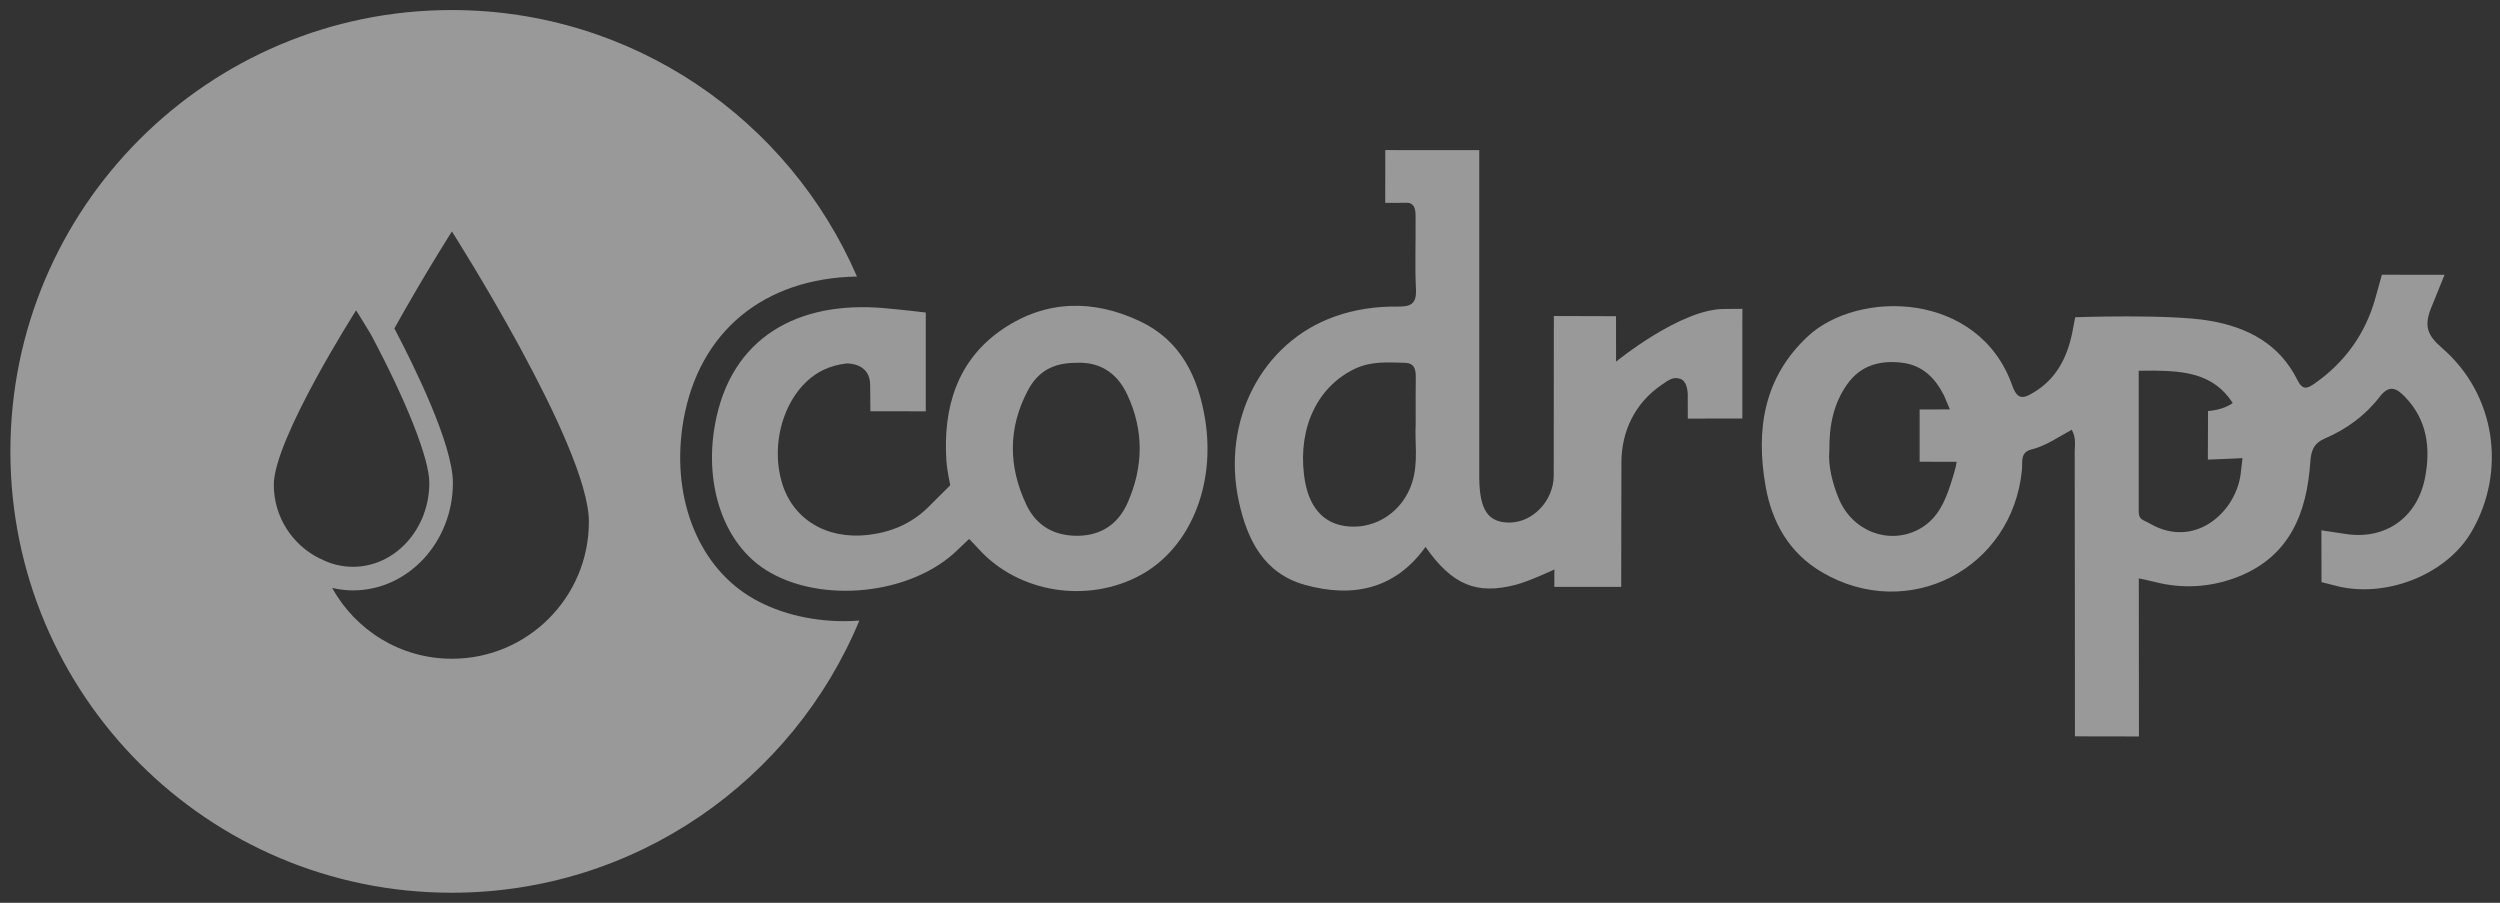
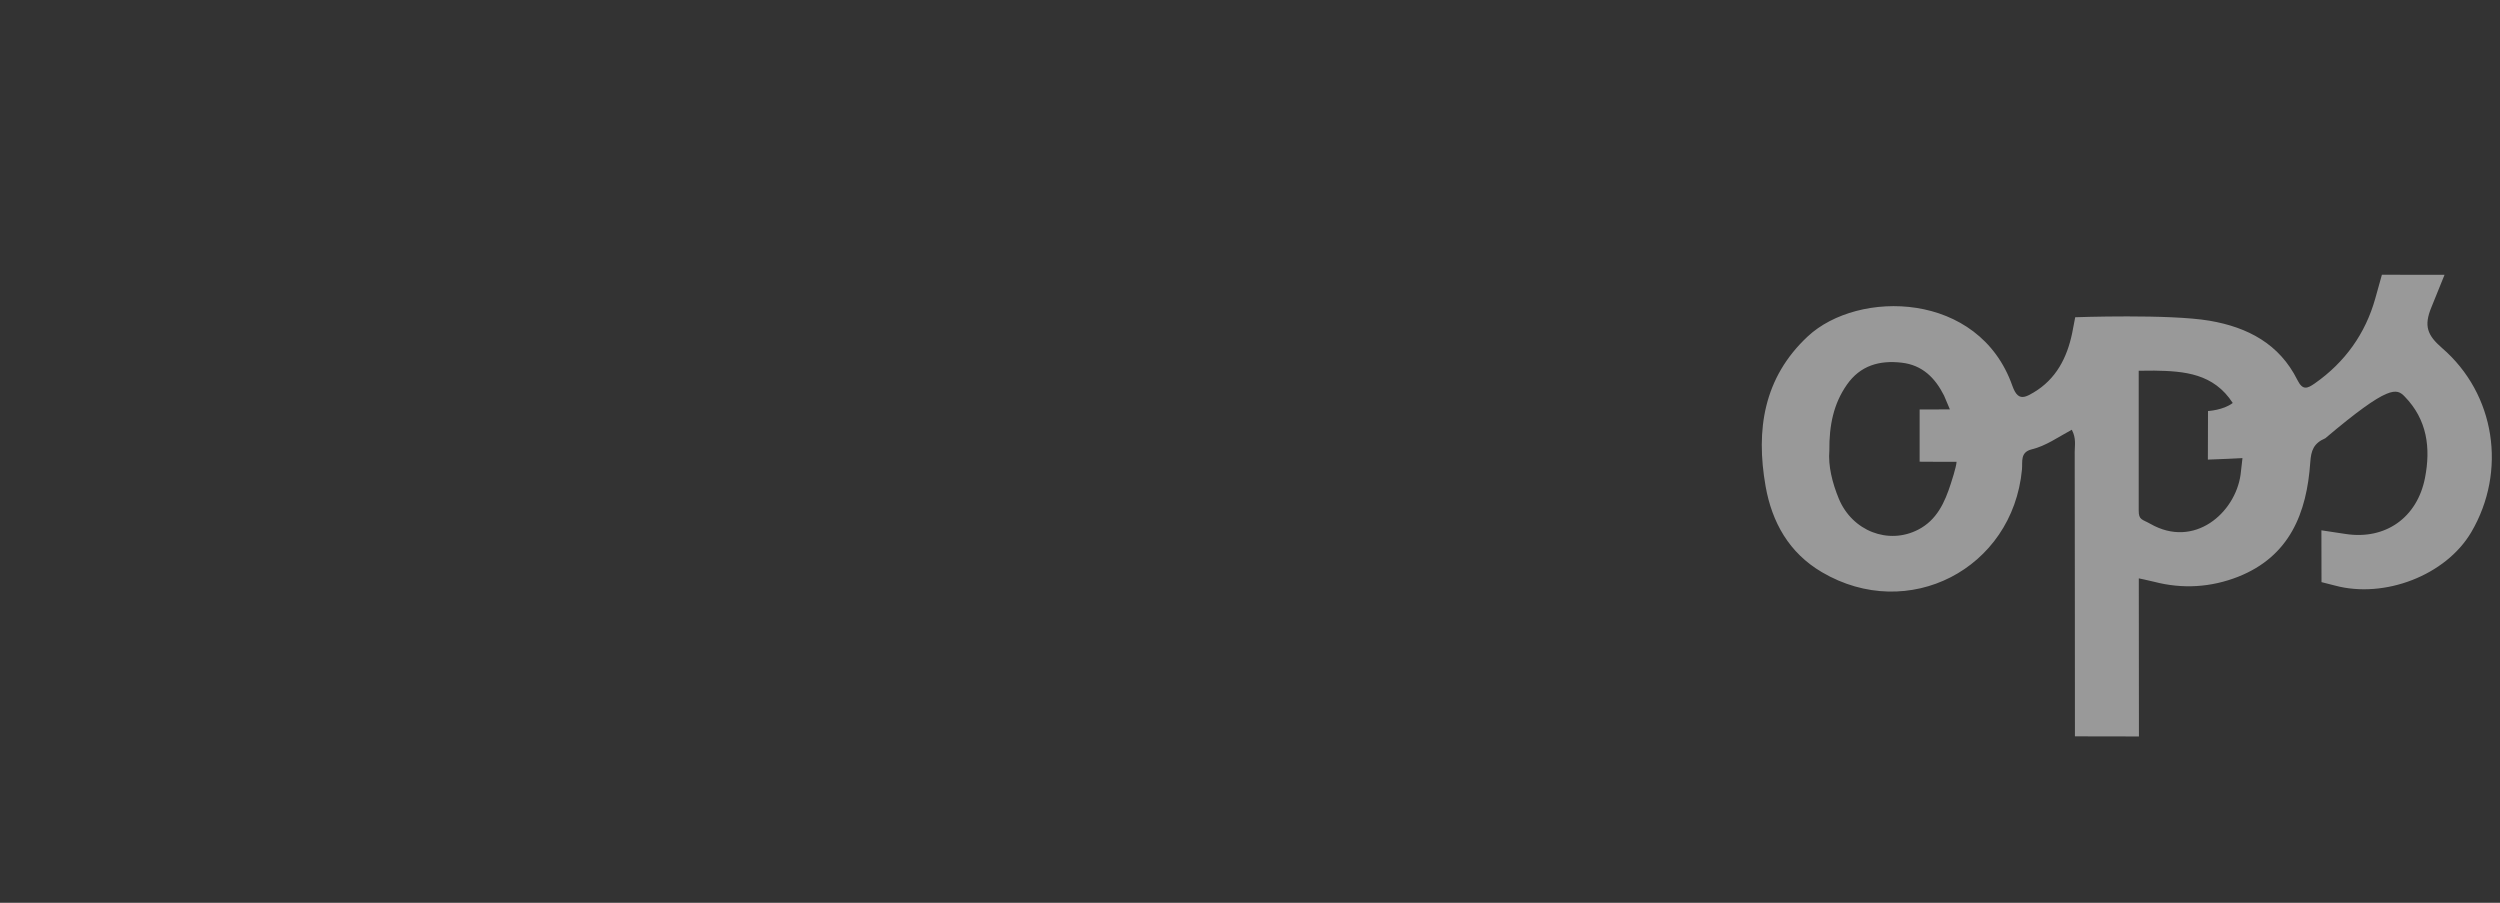
<svg xmlns="http://www.w3.org/2000/svg" width="108" height="39" viewBox="0 0 108 39" fill="none">
  <rect x="0" y="0" width="108" height="39" fill="#333333" stroke="none" />
-   <path opacity="0.5" d="M32.352 25.746C30.078 24.325 28.969 21.344 29.526 18.15C30.197 14.324 32.993 12.019 37.02 11.946C34.095 5.175 27.359 0.434 19.512 0.434C8.983 0.434 0.449 8.97 0.449 19.499C0.449 30.03 8.982 38.566 19.512 38.566C27.453 38.566 34.256 33.711 37.124 26.809C36.908 26.824 36.691 26.835 36.473 26.835C34.94 26.835 33.477 26.448 32.352 25.746ZM13.818 24.131C12.64 23.552 11.828 22.342 11.828 20.941C11.828 18.978 15.383 13.407 15.383 13.407C15.383 13.407 15.645 13.815 16.023 14.446C17.579 17.37 18.547 19.826 18.547 20.857C18.547 22.857 17.067 24.486 15.247 24.486C14.754 24.486 14.274 24.364 13.821 24.127L13.818 24.131ZM19.522 28.458C17.293 28.458 15.357 27.221 14.35 25.398C14.643 25.467 14.943 25.505 15.247 25.505C17.628 25.505 19.565 23.419 19.565 20.857C19.565 19.2 17.886 15.801 17.037 14.187C18.342 11.849 19.522 9.999 19.522 9.999C19.522 9.999 25.44 19.27 25.44 22.539C25.44 25.807 22.792 28.458 19.522 28.458Z" fill="white" />
-   <path opacity="0.5" d="M105.496 15.034C104.859 14.481 104.704 14.082 105.034 13.28L105.604 11.872L102.898 11.869L102.611 12.897C102.187 14.409 101.305 15.65 99.997 16.564C99.669 16.793 99.473 16.869 99.246 16.413C98.47 14.858 97.106 14.138 95.451 13.855C93.714 13.559 89.649 13.705 89.649 13.705L89.517 14.394C89.295 15.454 88.826 16.377 87.851 16.956C87.567 17.125 87.348 17.232 87.163 17.069C87.081 16.996 87.006 16.869 86.934 16.667C85.492 12.569 80.27 12.501 78.094 14.534C76.186 16.314 75.847 18.571 76.272 20.997C76.547 22.562 77.286 23.885 78.71 24.72C82.432 26.908 86.944 24.586 87.349 20.283C87.381 19.946 87.259 19.537 87.77 19.412C88.387 19.262 88.905 18.886 89.501 18.564C89.701 18.936 89.626 19.241 89.627 19.532C89.635 23.114 89.633 28.228 89.637 31.81L92.402 31.815L92.396 24.985C92.396 24.985 92.811 25.071 93.054 25.132C94.282 25.453 95.515 25.377 96.689 24.915C98.914 24.034 99.655 22.164 99.804 19.966C99.839 19.461 99.949 19.149 100.453 18.933C101.373 18.539 102.188 17.941 102.796 17.149C103.22 16.594 103.535 16.776 103.883 17.131C104.853 18.128 105.014 19.349 104.759 20.649C104.421 22.372 103.042 23.328 101.34 23.069L100.285 22.91L100.289 25.148L100.87 25.296C102.998 25.87 105.66 24.864 106.762 22.985C108.298 20.365 107.809 17.031 105.496 15.034ZM84.279 20.883C84.015 21.707 83.672 22.465 82.866 22.881C81.575 23.547 80.017 22.94 79.437 21.545C79.15 20.848 78.972 20.117 79.028 19.462C79.018 18.37 79.211 17.441 79.784 16.621C80.363 15.789 81.194 15.556 82.154 15.668C83.046 15.77 83.597 16.323 83.983 17.089L84.235 17.685L83.664 17.688H82.928V19.945L83.619 19.949C83.781 19.949 84.524 19.949 84.524 19.949C84.516 20.17 84.279 20.883 84.279 20.883ZM96.793 20.506C96.558 22.165 94.791 23.712 92.898 22.631C92.543 22.43 92.389 22.468 92.392 22.052V16.016L93.064 16.011C94.377 16.03 95.631 16.138 96.455 17.409C96.043 17.723 95.386 17.756 95.386 17.756L95.38 19.855L96.218 19.822C96.47 19.811 96.875 19.79 96.875 19.79L96.793 20.506Z" fill="white" />
-   <path opacity="0.5" d="M69.814 15.622L69.812 13.66L67.126 13.652L67.121 20.558C67.109 21.648 66.205 22.569 65.217 22.575C64.282 22.578 63.916 22.03 63.904 20.64C63.904 20.431 63.904 20.218 63.904 20.008V6.487L59.845 6.484L59.842 8.765L60.828 8.761C61.201 8.811 61.15 9.246 61.153 9.515C61.163 10.506 61.12 11.501 61.17 12.491C61.201 13.115 60.955 13.254 60.392 13.244C59.455 13.231 58.531 13.362 57.645 13.68C54.507 14.8 52.766 18.183 53.517 21.655C53.881 23.338 54.612 24.777 56.379 25.268C58.416 25.832 60.259 25.473 61.583 23.626C62.747 25.294 63.818 25.704 65.505 25.255C66.077 25.105 67.149 24.601 67.149 24.601L67.146 25.353L70.036 25.354L70.045 19.983C70.045 18.66 70.608 17.416 71.807 16.607C72.094 16.412 72.278 16.266 72.584 16.365C72.955 16.487 72.911 17.154 72.911 17.154L72.913 18.083L75.269 18.08V14.145L75.272 13.341L74.502 13.348C72.623 13.326 69.814 15.622 69.814 15.622ZM61.001 20.854C60.62 22.052 59.502 22.841 58.271 22.744C57.166 22.66 56.499 21.894 56.334 20.519C56.079 18.424 56.946 16.665 58.567 15.915C59.258 15.598 59.968 15.654 60.687 15.673C61.093 15.684 61.164 15.942 61.162 16.281C61.152 16.911 61.158 17.541 61.158 18.345C61.111 19.065 61.284 19.967 61.001 20.854Z" fill="white" />
-   <path opacity="0.5" d="M49.243 13.876C47.234 12.928 45.194 12.95 43.327 14.211C41.336 15.552 40.737 17.631 40.884 19.89C40.914 20.345 41.051 20.964 41.051 20.964C41.051 20.964 40.356 21.66 40.069 21.94C39.352 22.636 38.472 22.997 37.496 23.109C35.685 23.315 34.231 22.415 33.773 20.83C33.222 18.921 34.038 16.718 35.569 15.981C35.891 15.828 36.225 15.739 36.582 15.701C36.572 15.701 36.564 15.701 36.561 15.701C36.566 15.701 36.579 15.7 36.604 15.697C36.597 15.698 36.588 15.7 36.583 15.701C36.741 15.7 37.591 15.736 37.591 16.634L37.601 17.766L39.993 17.769V13.502C39.993 13.502 39.107 13.391 38.16 13.309C34.516 12.998 31.552 14.534 30.879 18.386C30.419 21.017 31.29 23.501 33.101 24.632C35.474 26.116 39.419 25.697 41.401 23.724C41.591 23.536 41.868 23.284 41.868 23.284C41.868 23.284 42.102 23.519 42.27 23.707C44.006 25.63 47.008 26.085 49.287 24.836C51.407 23.672 52.524 20.968 52.061 18.114C51.762 16.274 51.005 14.707 49.243 13.876ZM48.706 21.736C48.306 22.635 47.574 23.127 46.585 23.146C45.572 23.162 44.778 22.739 44.335 21.797C43.556 20.151 43.545 18.491 44.4 16.873C44.847 16.024 45.518 15.681 46.456 15.675C47.518 15.61 48.261 16.12 48.691 17.033C49.424 18.584 49.402 20.173 48.706 21.736Z" fill="white" />
+   <path opacity="0.5" d="M105.496 15.034C104.859 14.481 104.704 14.082 105.034 13.28L105.604 11.872L102.898 11.869L102.611 12.897C102.187 14.409 101.305 15.65 99.997 16.564C99.669 16.793 99.473 16.869 99.246 16.413C98.47 14.858 97.106 14.138 95.451 13.855C93.714 13.559 89.649 13.705 89.649 13.705L89.517 14.394C89.295 15.454 88.826 16.377 87.851 16.956C87.567 17.125 87.348 17.232 87.163 17.069C87.081 16.996 87.006 16.869 86.934 16.667C85.492 12.569 80.27 12.501 78.094 14.534C76.186 16.314 75.847 18.571 76.272 20.997C76.547 22.562 77.286 23.885 78.71 24.72C82.432 26.908 86.944 24.586 87.349 20.283C87.381 19.946 87.259 19.537 87.77 19.412C88.387 19.262 88.905 18.886 89.501 18.564C89.701 18.936 89.626 19.241 89.627 19.532C89.635 23.114 89.633 28.228 89.637 31.81L92.402 31.815L92.396 24.985C92.396 24.985 92.811 25.071 93.054 25.132C94.282 25.453 95.515 25.377 96.689 24.915C98.914 24.034 99.655 22.164 99.804 19.966C99.839 19.461 99.949 19.149 100.453 18.933C103.22 16.594 103.535 16.776 103.883 17.131C104.853 18.128 105.014 19.349 104.759 20.649C104.421 22.372 103.042 23.328 101.34 23.069L100.285 22.91L100.289 25.148L100.87 25.296C102.998 25.87 105.66 24.864 106.762 22.985C108.298 20.365 107.809 17.031 105.496 15.034ZM84.279 20.883C84.015 21.707 83.672 22.465 82.866 22.881C81.575 23.547 80.017 22.94 79.437 21.545C79.15 20.848 78.972 20.117 79.028 19.462C79.018 18.37 79.211 17.441 79.784 16.621C80.363 15.789 81.194 15.556 82.154 15.668C83.046 15.77 83.597 16.323 83.983 17.089L84.235 17.685L83.664 17.688H82.928V19.945L83.619 19.949C83.781 19.949 84.524 19.949 84.524 19.949C84.516 20.17 84.279 20.883 84.279 20.883ZM96.793 20.506C96.558 22.165 94.791 23.712 92.898 22.631C92.543 22.43 92.389 22.468 92.392 22.052V16.016L93.064 16.011C94.377 16.03 95.631 16.138 96.455 17.409C96.043 17.723 95.386 17.756 95.386 17.756L95.38 19.855L96.218 19.822C96.47 19.811 96.875 19.79 96.875 19.79L96.793 20.506Z" fill="white" />
</svg>